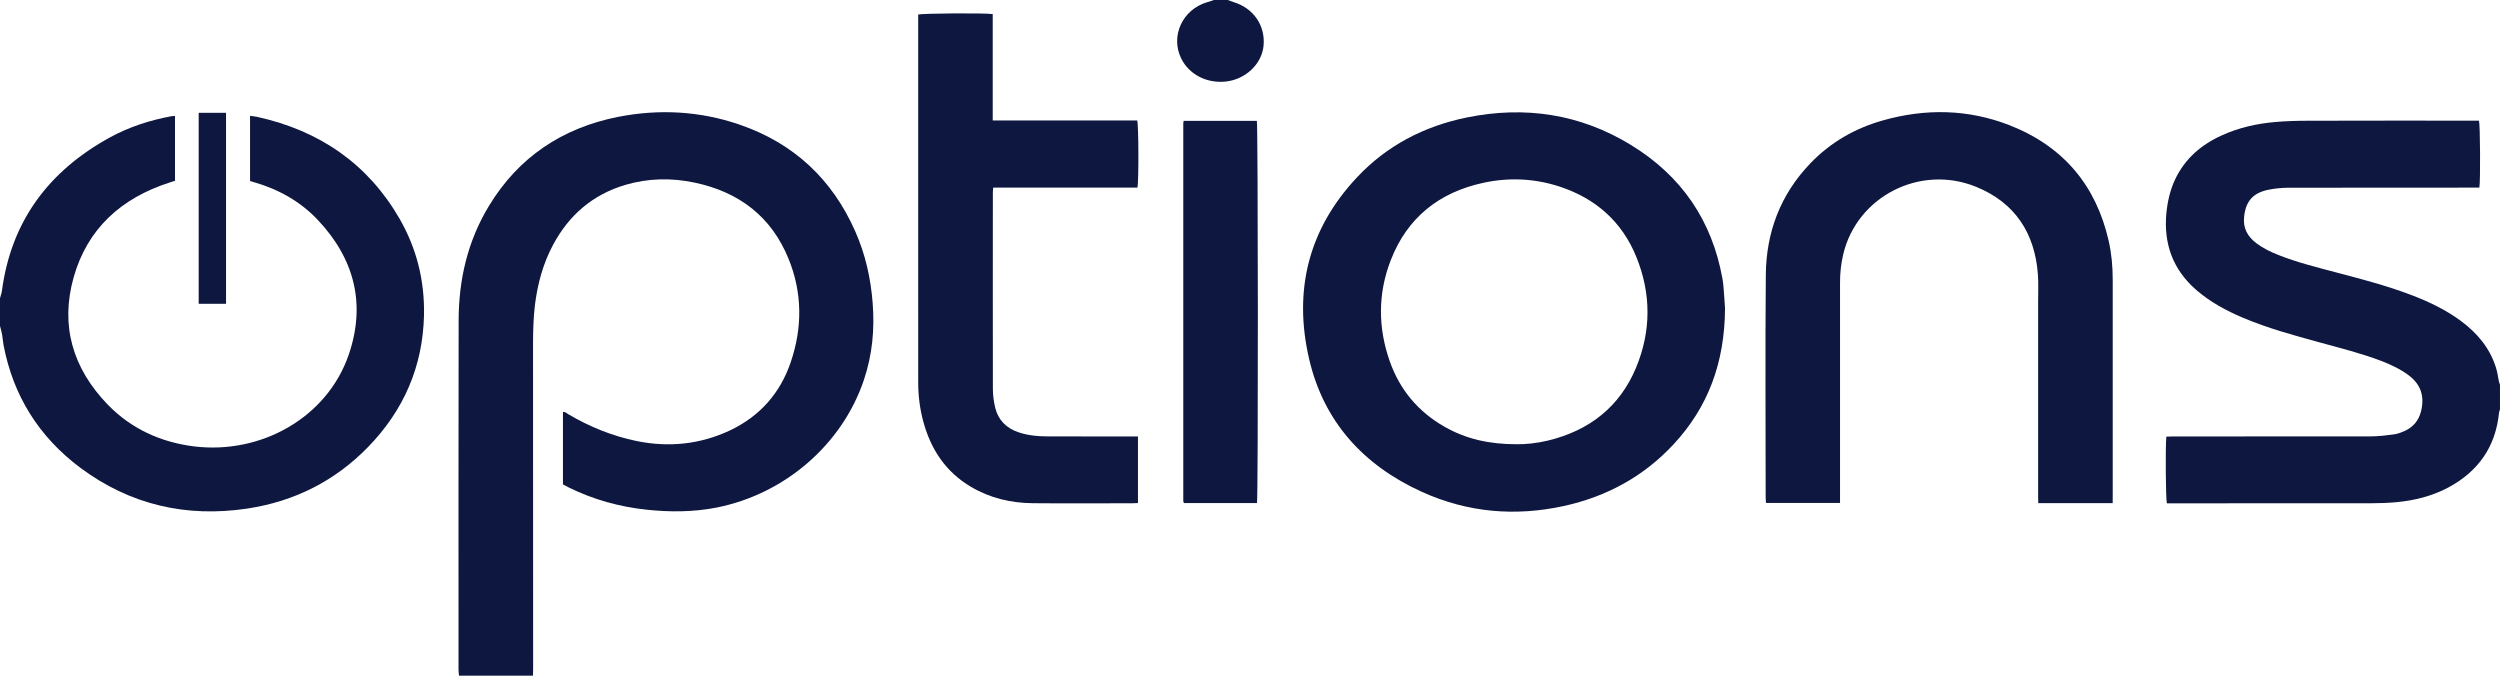
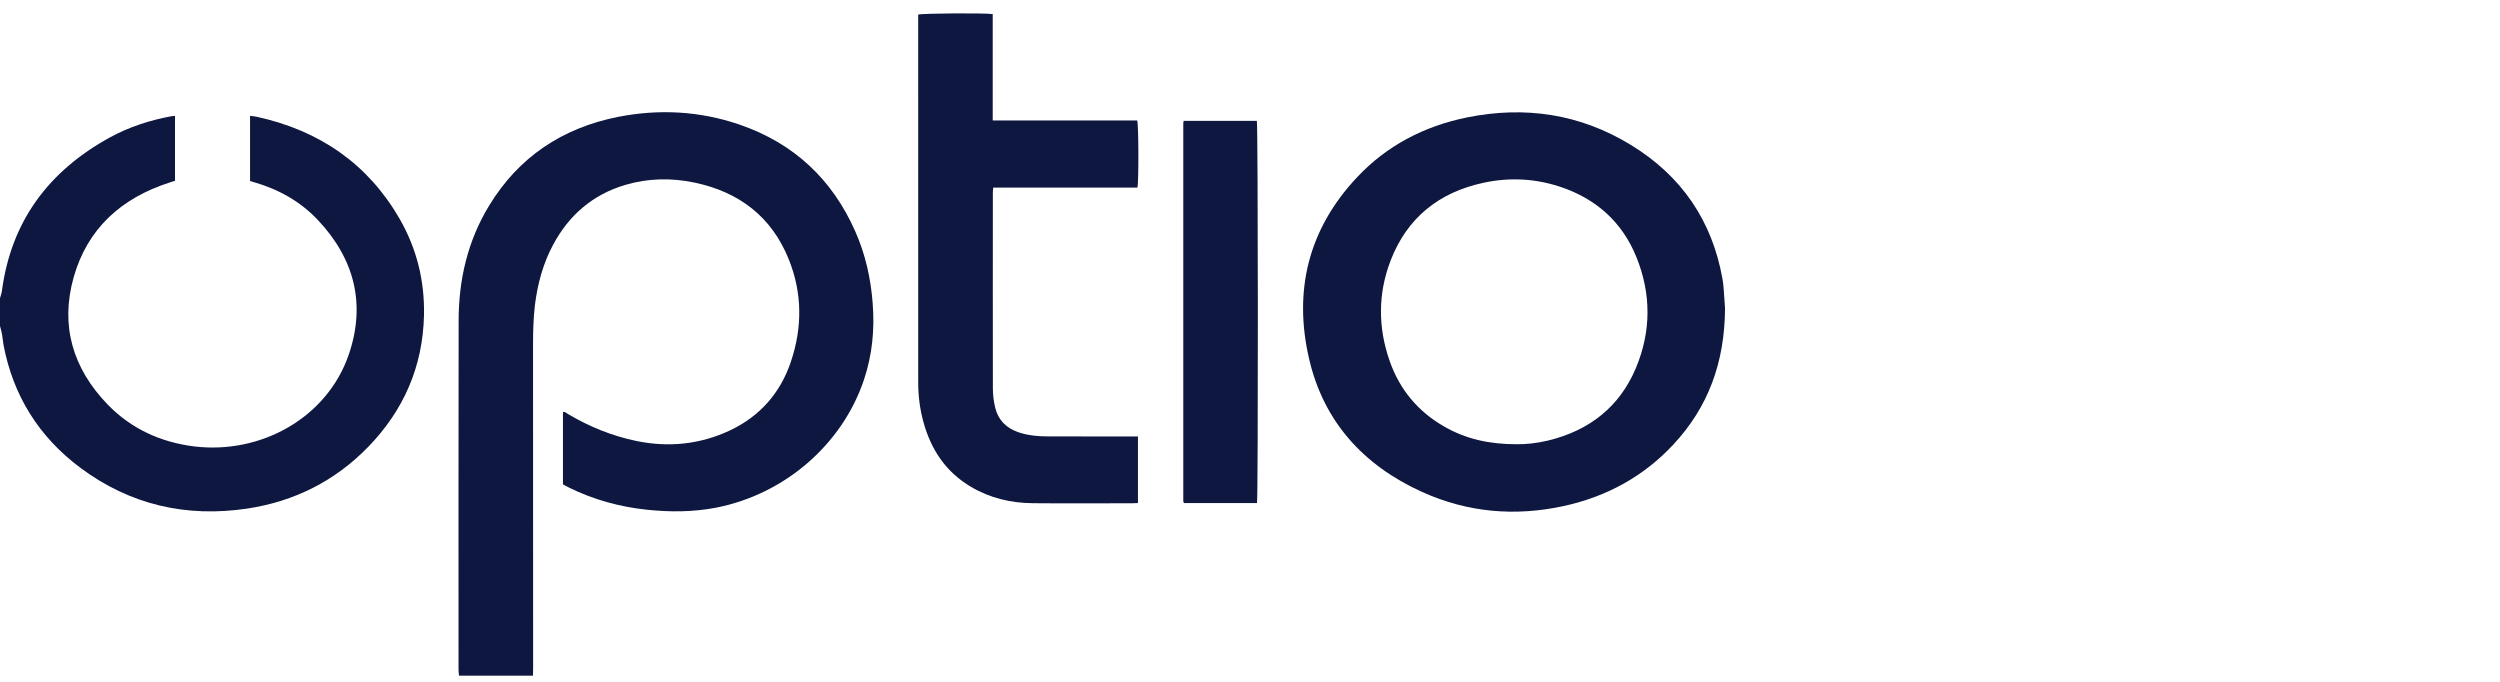
<svg xmlns="http://www.w3.org/2000/svg" width="337" height="92" viewBox="0 0 337 92" fill="none">
-   <path d="M336.997 51.877V55.206C336.953 55.358 336.878 55.501 336.865 55.656C336.415 60.176 334.117 63.512 330.064 65.697C327.885 66.865 325.52 67.457 323.063 67.693C321.882 67.802 320.698 67.835 319.507 67.842C310.673 67.856 301.838 67.846 292.997 67.846H292.094C291.938 67.314 291.884 60.081 292.026 58.857C292.307 58.85 292.608 58.836 292.906 58.836C301.818 58.836 310.723 58.84 319.632 58.823C320.664 58.823 321.717 58.681 322.745 58.549C323.209 58.484 323.652 58.305 324.092 58.119C325.29 57.598 326.044 56.695 326.355 55.443C326.853 53.461 326.355 51.823 324.667 50.571C323.537 49.736 322.278 49.147 320.976 48.646C318.276 47.618 315.464 46.917 312.676 46.153C309.184 45.196 305.689 44.245 302.346 42.831C300.069 41.863 297.917 40.706 296.049 39.079C292.909 36.352 291.674 32.898 292.016 28.858C292.165 27.234 292.513 25.661 293.214 24.166C294.523 21.409 296.699 19.517 299.477 18.259C301.784 17.203 304.234 16.655 306.758 16.442C308.243 16.314 309.739 16.276 311.234 16.276C318.58 16.253 325.916 16.263 333.258 16.263H334.168C334.327 16.774 334.378 24.345 334.219 25.292H333.397C325.076 25.292 316.766 25.289 308.45 25.306C307.56 25.313 306.65 25.404 305.777 25.58C303.676 26.01 302.715 27.15 302.505 29.234C302.339 30.756 302.972 31.883 304.153 32.783C305.073 33.473 306.085 33.967 307.147 34.38C309.658 35.374 312.287 36.027 314.892 36.717C318.336 37.621 321.774 38.517 325.09 39.786C327.442 40.682 329.698 41.765 331.725 43.26C333.928 44.898 335.626 46.907 336.448 49.533C336.648 50.142 336.729 50.795 336.854 51.427C336.892 51.58 336.949 51.722 337 51.877" fill="#0D173F" />
-   <path d="M284.792 66.868V67.825H274.76C274.756 67.534 274.74 67.267 274.74 66.993V40.787C274.74 39.498 274.804 38.189 274.702 36.903C274.269 31.426 271.644 27.332 266.382 25.184C258.827 22.105 250.3 26.493 248.463 34.298C248.162 35.57 248.03 36.853 248.037 38.155V67.795H238.055C238.035 67.524 238.011 67.284 238.011 67.027C238.011 57.047 237.944 47.063 238.032 37.072C238.079 31.358 239.964 26.26 244.031 22.024C246.721 19.22 249.999 17.312 253.775 16.242C259.531 14.602 265.286 14.7 270.879 16.878C278.14 19.717 282.542 25.002 284.241 32.431C284.643 34.183 284.795 35.956 284.795 37.746C284.792 47.452 284.795 57.158 284.795 66.871" fill="#0D173F" />
  <path d="M232.341 38.855C232.435 39.928 232.493 40.983 232.533 41.592C232.486 48.853 230.28 54.868 225.563 59.929C221.554 64.232 216.583 66.942 210.801 68.211C204.227 69.645 197.808 69.087 191.674 66.303C183.733 62.7 178.424 56.786 176.475 48.41C174.337 39.231 176.333 30.919 182.931 23.898C186.927 19.636 191.955 17.017 197.734 15.833C205.584 14.24 213.024 15.366 219.832 19.531C226.687 23.712 230.791 29.772 232.182 37.553C232.259 37.986 232.313 38.422 232.344 38.855M220.546 49.543C222.596 44.617 222.586 39.586 220.583 34.643C218.658 29.907 215.128 26.744 210.178 25.133C206.842 24.054 203.415 23.895 199.984 24.636C193.931 25.932 189.671 29.396 187.471 35.08C185.729 39.569 185.742 44.153 187.336 48.687C188.676 52.506 191.139 55.49 194.743 57.537C197.619 59.175 200.748 59.889 204.464 59.882C205.624 59.902 207.15 59.753 208.669 59.388C214.296 58.024 218.356 54.804 220.549 49.546" fill="#0D173F" />
-   <path d="M166.284 0.284C168.974 1.093 170.591 3.454 170.327 6.174C170.083 8.647 167.894 10.714 165.211 10.995C162.643 11.259 160.278 10.028 159.222 7.873C157.747 4.862 159.395 1.282 162.714 0.301C163.032 0.203 163.344 0.098 163.641 0H165.506C165.763 0.098 166.02 0.203 166.284 0.288" fill="#0D173F" />
  <path d="M169.424 16.293C169.589 16.872 169.613 67.125 169.441 67.812H159.635C159.635 67.812 159.605 67.781 159.584 67.764C159.571 67.748 159.547 67.737 159.54 67.717C159.527 67.649 159.507 67.568 159.507 67.511V16.628C159.507 16.537 159.537 16.449 159.557 16.297H169.424V16.293Z" fill="#0D173F" />
-   <path d="M153.396 58.833V67.812C153.115 67.825 152.882 67.839 152.648 67.839C148.185 67.839 143.719 67.876 139.253 67.832C136.285 67.812 133.46 67.145 130.899 65.633C127.471 63.613 125.489 60.575 124.473 56.874C124 55.142 123.776 53.373 123.776 51.583C123.763 35.344 123.773 19.088 123.773 2.842V1.966C124.281 1.793 132.726 1.736 133.819 1.898V16.242H153.298C153.491 16.841 153.511 24.555 153.325 25.289H133.886C133.859 25.56 133.836 25.759 133.836 25.962C133.836 34.769 133.822 43.575 133.839 52.381C133.839 53.251 133.954 54.141 134.161 54.986C134.563 56.61 135.636 57.706 137.263 58.261C138.65 58.742 140.092 58.83 141.547 58.83C145.204 58.836 148.862 58.833 152.52 58.833H153.406H153.396Z" fill="#0D173F" />
+   <path d="M153.396 58.833V67.812C153.115 67.825 152.882 67.839 152.648 67.839C148.185 67.839 143.719 67.876 139.253 67.832C136.285 67.812 133.46 67.145 130.899 65.633C127.471 63.613 125.489 60.575 124.473 56.874C124 55.142 123.776 53.373 123.776 51.583C123.763 35.344 123.773 19.088 123.773 2.842V1.966C124.281 1.793 132.726 1.736 133.819 1.898V16.242H153.298C153.491 16.841 153.511 24.555 153.325 25.289H133.886C133.859 25.56 133.836 25.759 133.836 25.962C133.836 34.769 133.822 43.575 133.839 52.381C133.839 53.251 133.954 54.141 134.161 54.986C134.563 56.61 135.636 57.706 137.263 58.261C138.65 58.742 140.092 58.83 141.547 58.83C145.204 58.836 148.862 58.833 152.52 58.833H153.396Z" fill="#0D173F" />
  <path d="M117.635 40.879C117.916 44.39 117.588 47.814 116.468 51.167C113.555 59.902 105.783 66.621 96.539 68.431C93.43 69.033 90.32 69.04 87.173 68.708C83.512 68.319 80.01 67.352 76.715 65.734C76.437 65.599 76.17 65.447 75.886 65.295V55.548C76.18 55.467 76.366 55.697 76.566 55.815C79.452 57.52 82.531 58.779 85.837 59.455C90.175 60.338 94.394 59.902 98.403 58.018C102.453 56.099 105.181 52.973 106.588 48.829C108.175 44.174 108.168 39.468 106.297 34.887C104.003 29.234 99.659 25.874 93.599 24.609C90.489 23.959 87.366 24.017 84.301 24.92C79.882 26.23 76.701 29.007 74.576 32.962C73.186 35.54 72.458 38.304 72.1 41.18C71.9 42.932 71.853 44.688 71.853 46.444C71.866 60.998 71.866 75.552 71.866 90.1C71.866 90.428 71.853 90.753 71.846 91.081H61.875C61.844 90.804 61.81 90.526 61.81 90.249C61.81 74.565 61.794 58.887 61.824 43.189C61.834 37.702 63.035 32.475 65.938 27.711C69.89 21.212 75.751 17.257 83.316 15.755C88.848 14.669 94.336 14.964 99.672 16.791C107.062 19.321 112.208 24.22 115.291 31.193C116.661 34.288 117.378 37.526 117.639 40.879" fill="#0D173F" />
  <path d="M53.866 29.494C56.184 33.517 57.249 37.874 57.155 42.496C56.999 49.377 54.441 55.304 49.593 60.281C45.147 64.835 39.706 67.588 33.345 68.553C25.082 69.794 17.52 68.032 10.854 63.075C5.228 58.88 1.773 53.322 0.477 46.515C0.392 46.038 0.362 45.547 0.277 45.074C0.21 44.688 0.095 44.319 0 43.947V40.192C0.091 39.857 0.217 39.532 0.261 39.19C1.502 29.87 6.51 23.076 14.837 18.513C17.429 17.098 20.227 16.198 23.133 15.661C23.269 15.637 23.407 15.637 23.59 15.623V24.369C23.353 24.45 23.11 24.521 22.873 24.599C16.322 26.703 11.778 30.841 9.931 37.37C8.097 43.876 9.795 49.661 14.529 54.547C17.682 57.794 21.634 59.608 26.168 60.176C35.212 61.276 44.081 56.282 46.997 47.848C49.346 41.034 47.806 34.911 42.839 29.646C40.47 27.133 37.513 25.492 34.16 24.535C34.018 24.504 33.896 24.45 33.707 24.396V15.613C34.035 15.661 34.356 15.688 34.664 15.755C43.116 17.619 49.603 22.109 53.869 29.494" fill="#0D173F" />
-   <path d="M30.469 15.207H26.784V40.95H30.469V15.207Z" fill="#0D173F" />
</svg>